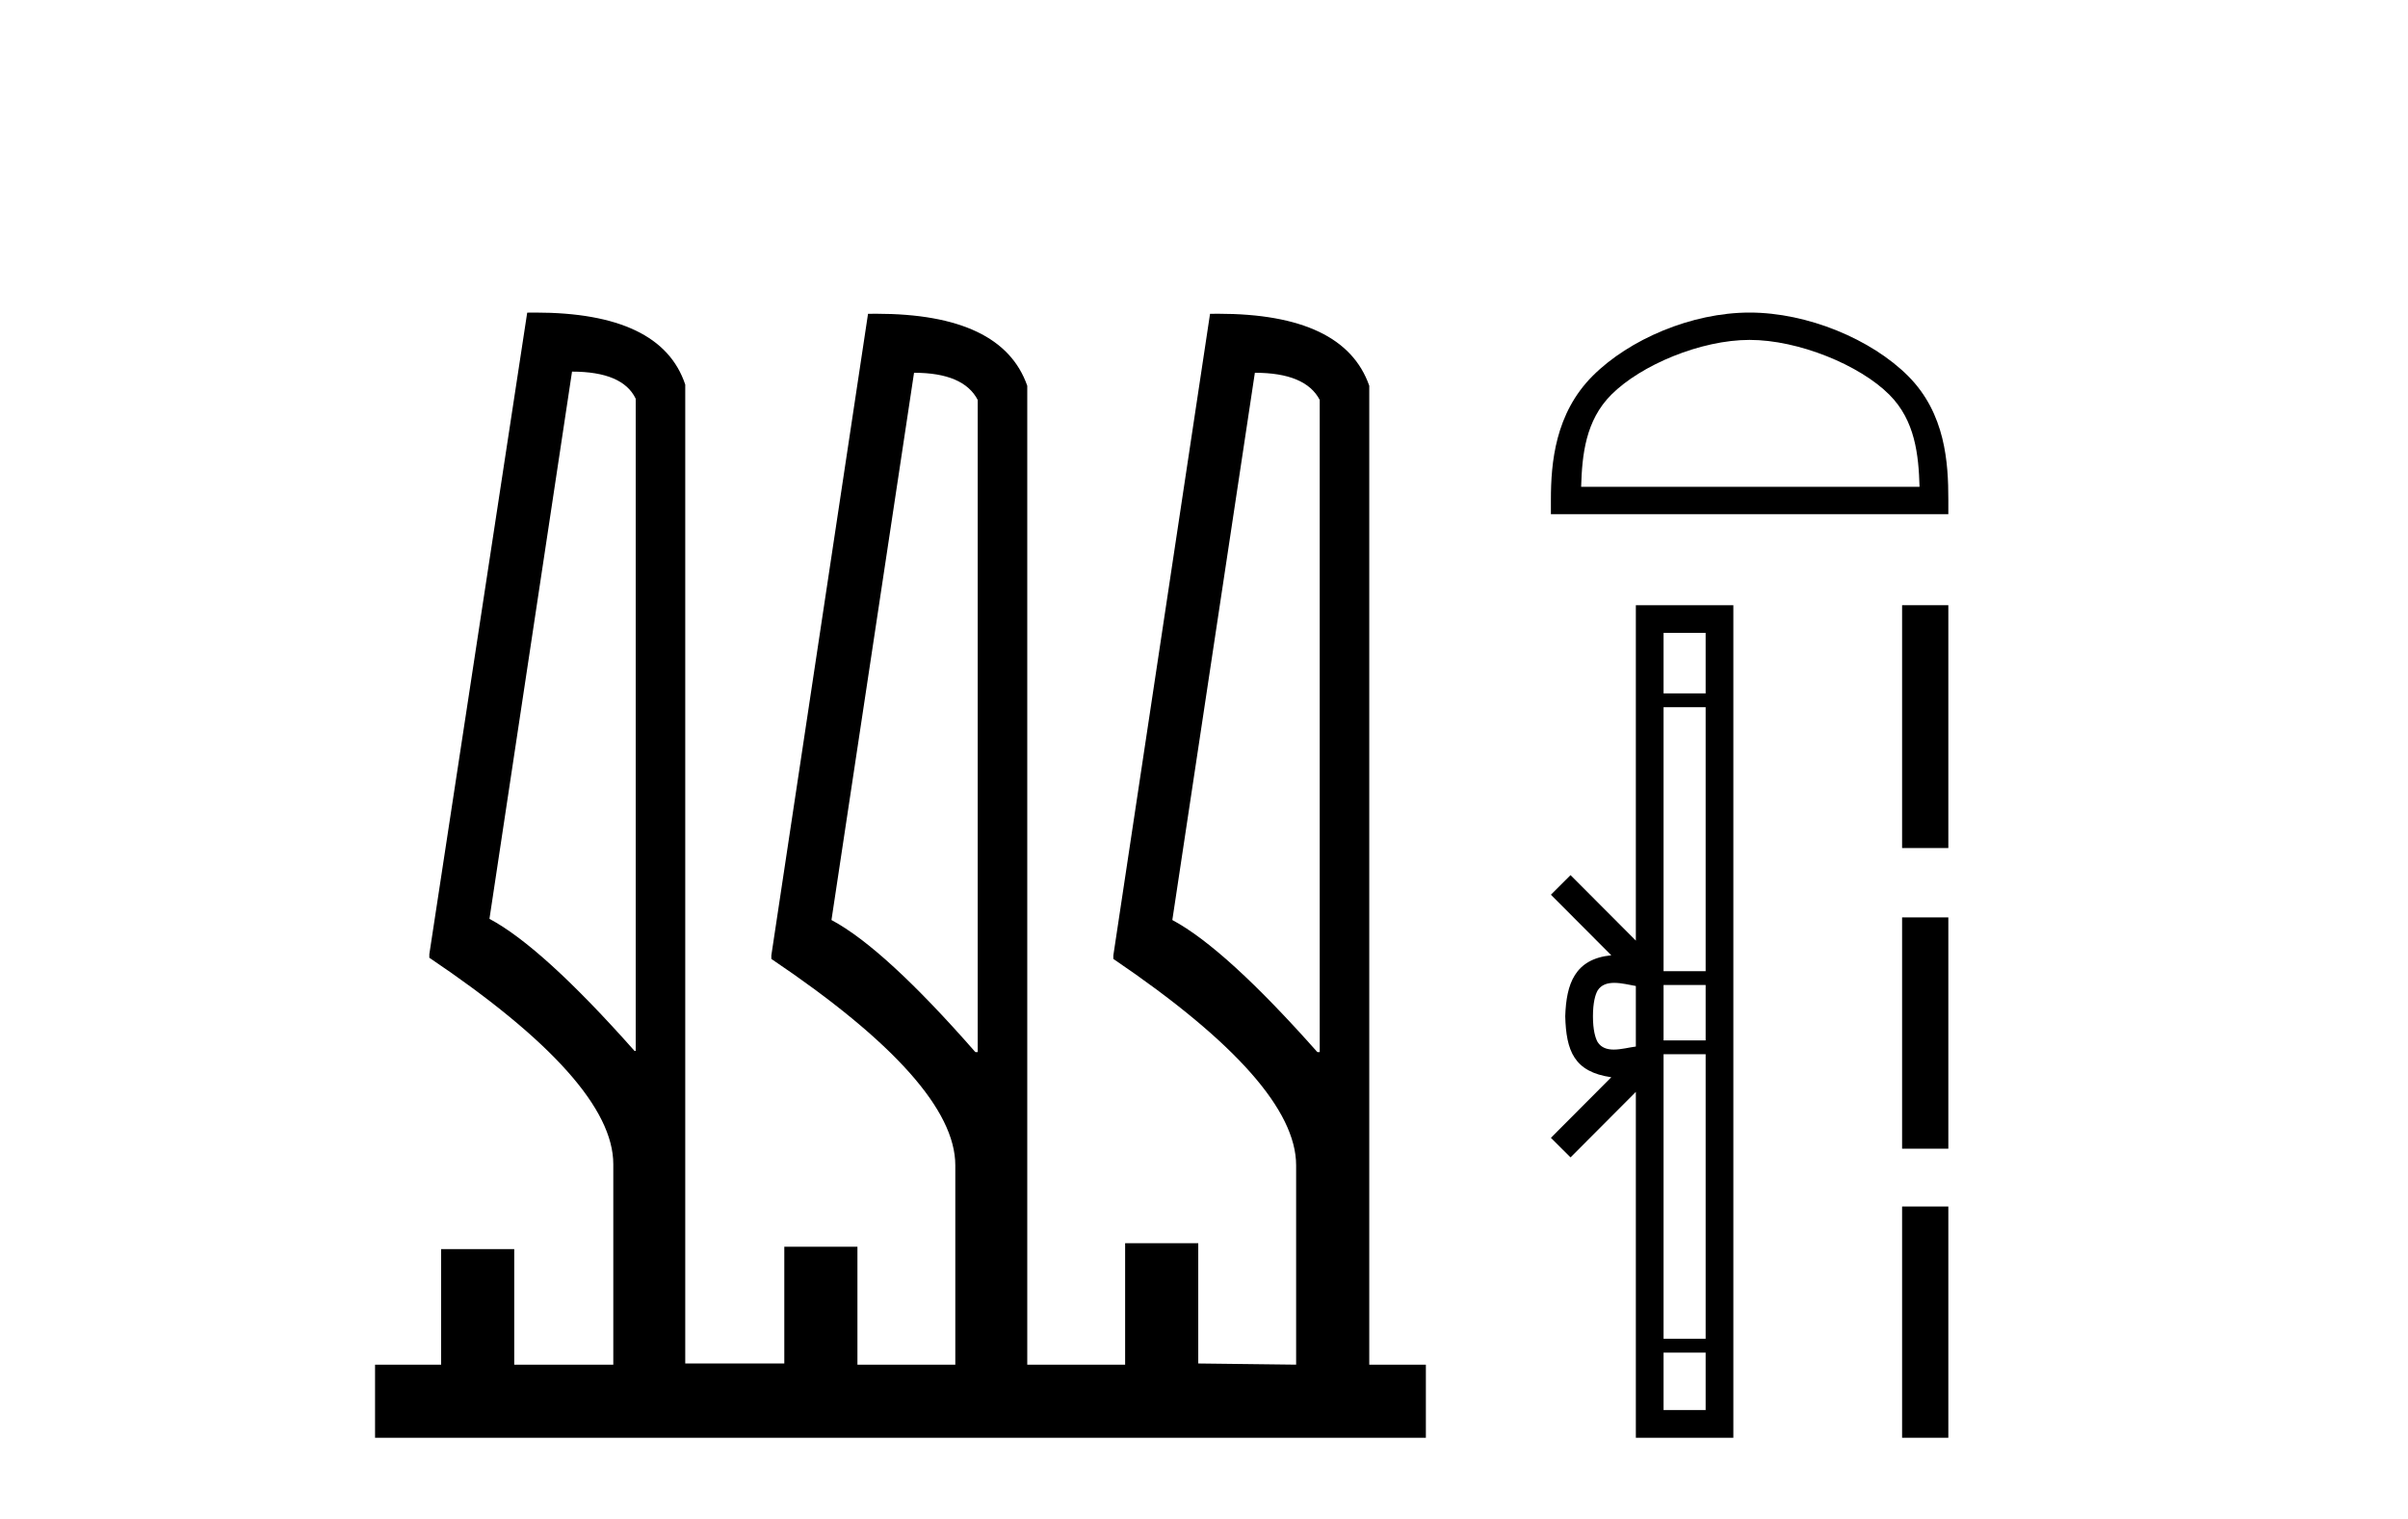
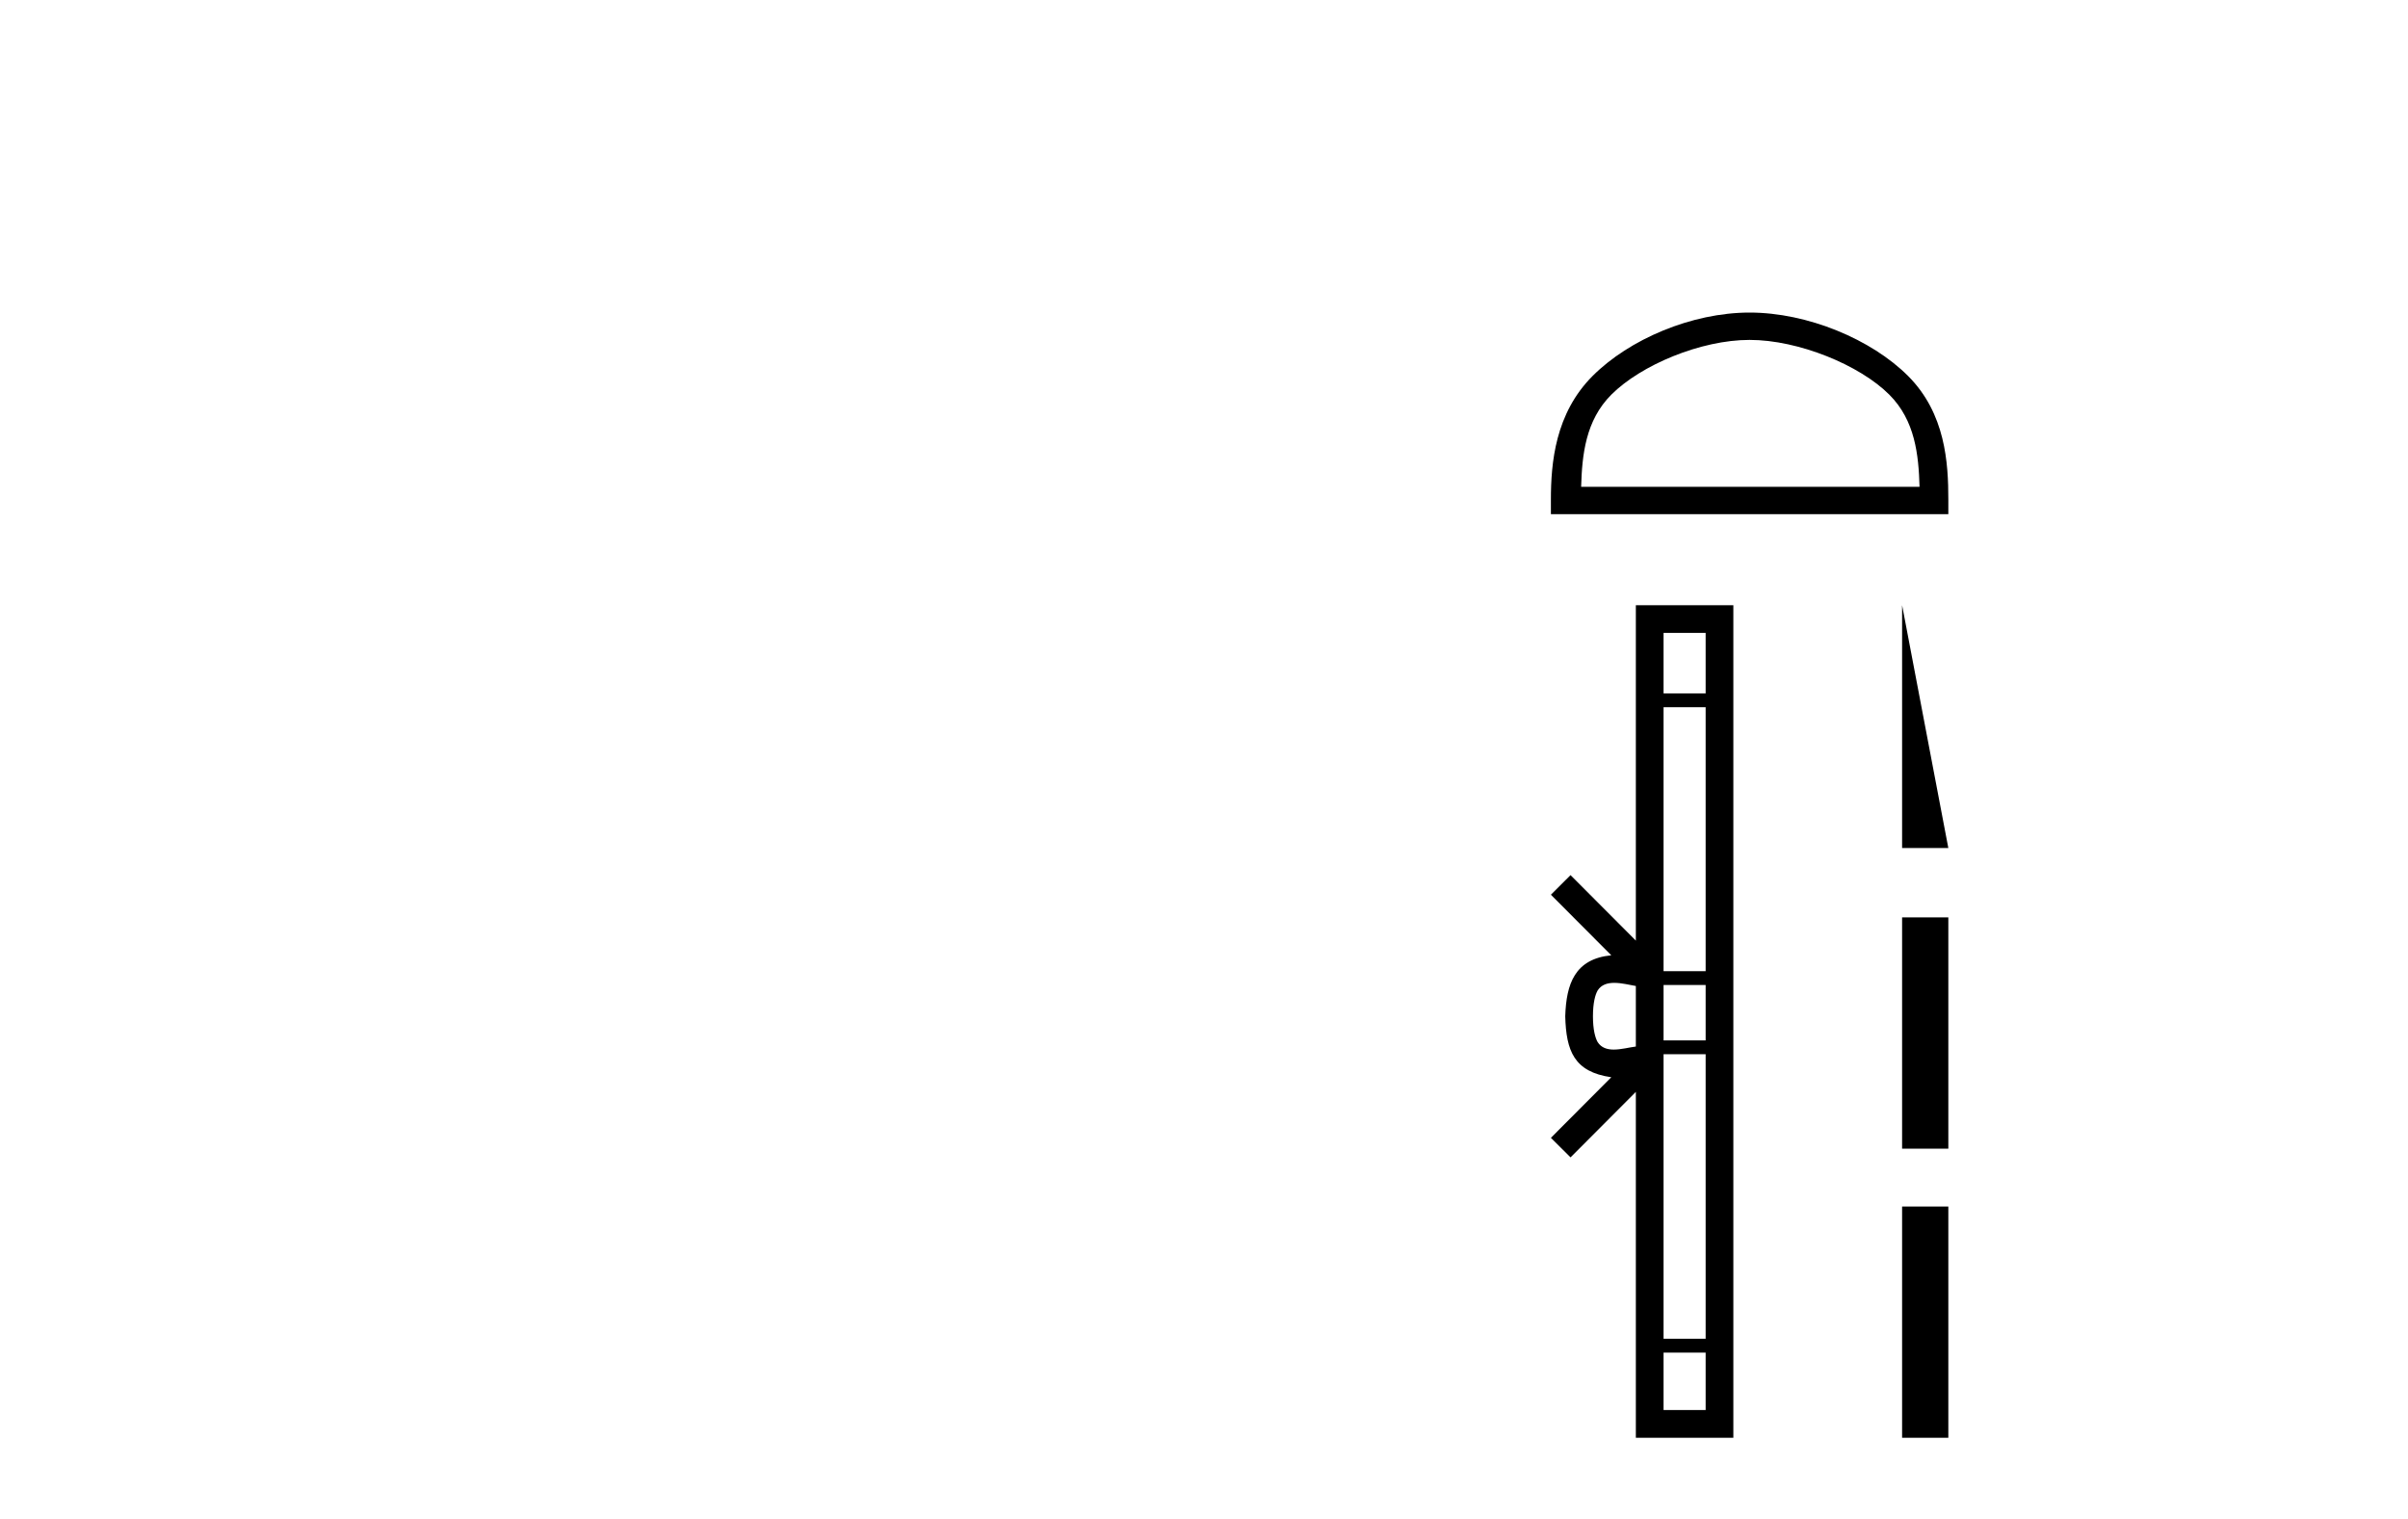
<svg xmlns="http://www.w3.org/2000/svg" width="65.0" height="41.0">
-   <path d="M 15.441 10.031 Q 16.81 10.031 17.16 10.763 L 17.16 28.367 L 17.128 28.367 Q 14.645 25.566 13.212 24.802 L 15.441 10.031 ZM 24.673 10.062 Q 26.01 10.062 26.392 10.795 L 26.392 28.399 L 26.328 28.399 Q 23.877 25.598 22.444 24.834 L 24.673 10.062 ZM 33.873 10.062 Q 35.242 10.062 35.624 10.795 L 35.624 28.399 L 35.56 28.399 Q 33.077 25.598 31.645 24.834 L 33.873 10.062 ZM 14.449 8.437 Q 14.342 8.437 14.231 8.439 L 11.589 25.757 L 11.589 25.852 Q 16.555 29.195 16.555 31.424 L 16.555 36.836 L 13.881 36.836 L 13.881 33.716 L 11.907 33.716 L 11.907 36.836 L 10.124 36.836 L 10.124 38.809 L 38.489 38.809 L 38.489 36.836 L 36.961 36.836 L 36.961 10.413 Q 36.282 8.469 32.882 8.469 Q 32.774 8.469 32.663 8.471 L 30.053 25.789 L 30.053 25.884 Q 34.987 29.227 34.987 31.455 L 34.987 36.836 L 32.345 36.804 L 32.345 33.557 L 30.371 33.557 L 30.371 36.836 L 27.729 36.836 L 27.729 10.413 Q 27.05 8.469 23.65 8.469 Q 23.542 8.469 23.431 8.471 L 20.821 25.789 L 20.821 25.884 Q 25.787 29.227 25.787 31.455 L 25.787 36.836 L 23.145 36.836 L 23.145 33.652 L 21.171 33.652 L 21.171 36.804 L 18.497 36.804 L 18.497 10.381 Q 17.849 8.437 14.449 8.437 Z" style="fill:#000000;stroke:none" />
  <path d="M 47.228 9.175 C 48.548 9.175 50.199 9.853 50.998 10.652 C 51.698 11.352 51.789 12.279 51.815 13.14 L 42.68 13.14 C 42.706 12.279 42.797 11.352 43.496 10.652 C 44.296 9.853 45.908 9.175 47.228 9.175 ZM 47.228 8.437 C 45.663 8.437 43.978 9.16 42.991 10.147 C 41.979 11.16 41.864 12.493 41.864 13.49 L 41.864 13.879 L 52.592 13.879 L 52.592 13.49 C 52.592 12.493 52.516 11.16 51.504 10.147 C 50.517 9.16 48.793 8.437 47.228 8.437 Z" style="fill:#000000;stroke:none" />
  <path d="M 46.041 17.084 L 46.041 18.716 L 44.905 18.716 L 44.905 17.084 ZM 46.041 19.089 L 46.041 26.215 L 44.905 26.215 L 44.905 19.089 ZM 46.041 26.588 L 46.041 28.083 L 44.905 28.083 L 44.905 26.588 ZM 43.575 26.53 C 43.775 26.53 43.992 26.587 44.157 26.615 L 44.157 28.249 C 43.984 28.27 43.762 28.331 43.56 28.331 C 43.386 28.331 43.226 28.285 43.126 28.129 C 43.061 28.015 42.999 27.796 42.999 27.432 C 42.999 27.068 43.061 26.848 43.126 26.735 C 43.226 26.577 43.393 26.53 43.575 26.53 ZM 46.041 28.456 L 46.041 36.137 L 44.905 36.137 L 44.905 28.456 ZM 46.041 36.511 L 46.041 38.061 L 44.905 38.061 L 44.905 36.511 ZM 44.157 16.336 L 44.157 25.39 L 42.394 23.622 L 41.864 24.151 L 43.494 25.786 C 42.506 25.884 42.279 26.561 42.251 27.432 C 42.276 28.362 42.486 28.933 43.494 29.078 L 41.864 30.713 L 42.394 31.241 L 44.157 29.473 L 44.157 38.809 L 46.789 38.809 L 46.789 16.336 Z" style="fill:#000000;stroke:none" />
-   <path d="M 51.344 16.336 L 51.344 22.891 L 52.592 22.891 L 52.592 16.336 L 51.344 16.336 M 51.344 24.763 L 51.344 31.006 L 52.592 31.006 L 52.592 24.763 L 51.344 24.763 M 51.344 32.567 L 51.344 38.809 L 52.592 38.809 L 52.592 32.567 L 51.344 32.567 Z" style="fill:#000000;stroke:none" />
+   <path d="M 51.344 16.336 L 51.344 22.891 L 52.592 22.891 L 51.344 16.336 M 51.344 24.763 L 51.344 31.006 L 52.592 31.006 L 52.592 24.763 L 51.344 24.763 M 51.344 32.567 L 51.344 38.809 L 52.592 38.809 L 52.592 32.567 L 51.344 32.567 Z" style="fill:#000000;stroke:none" />
</svg>